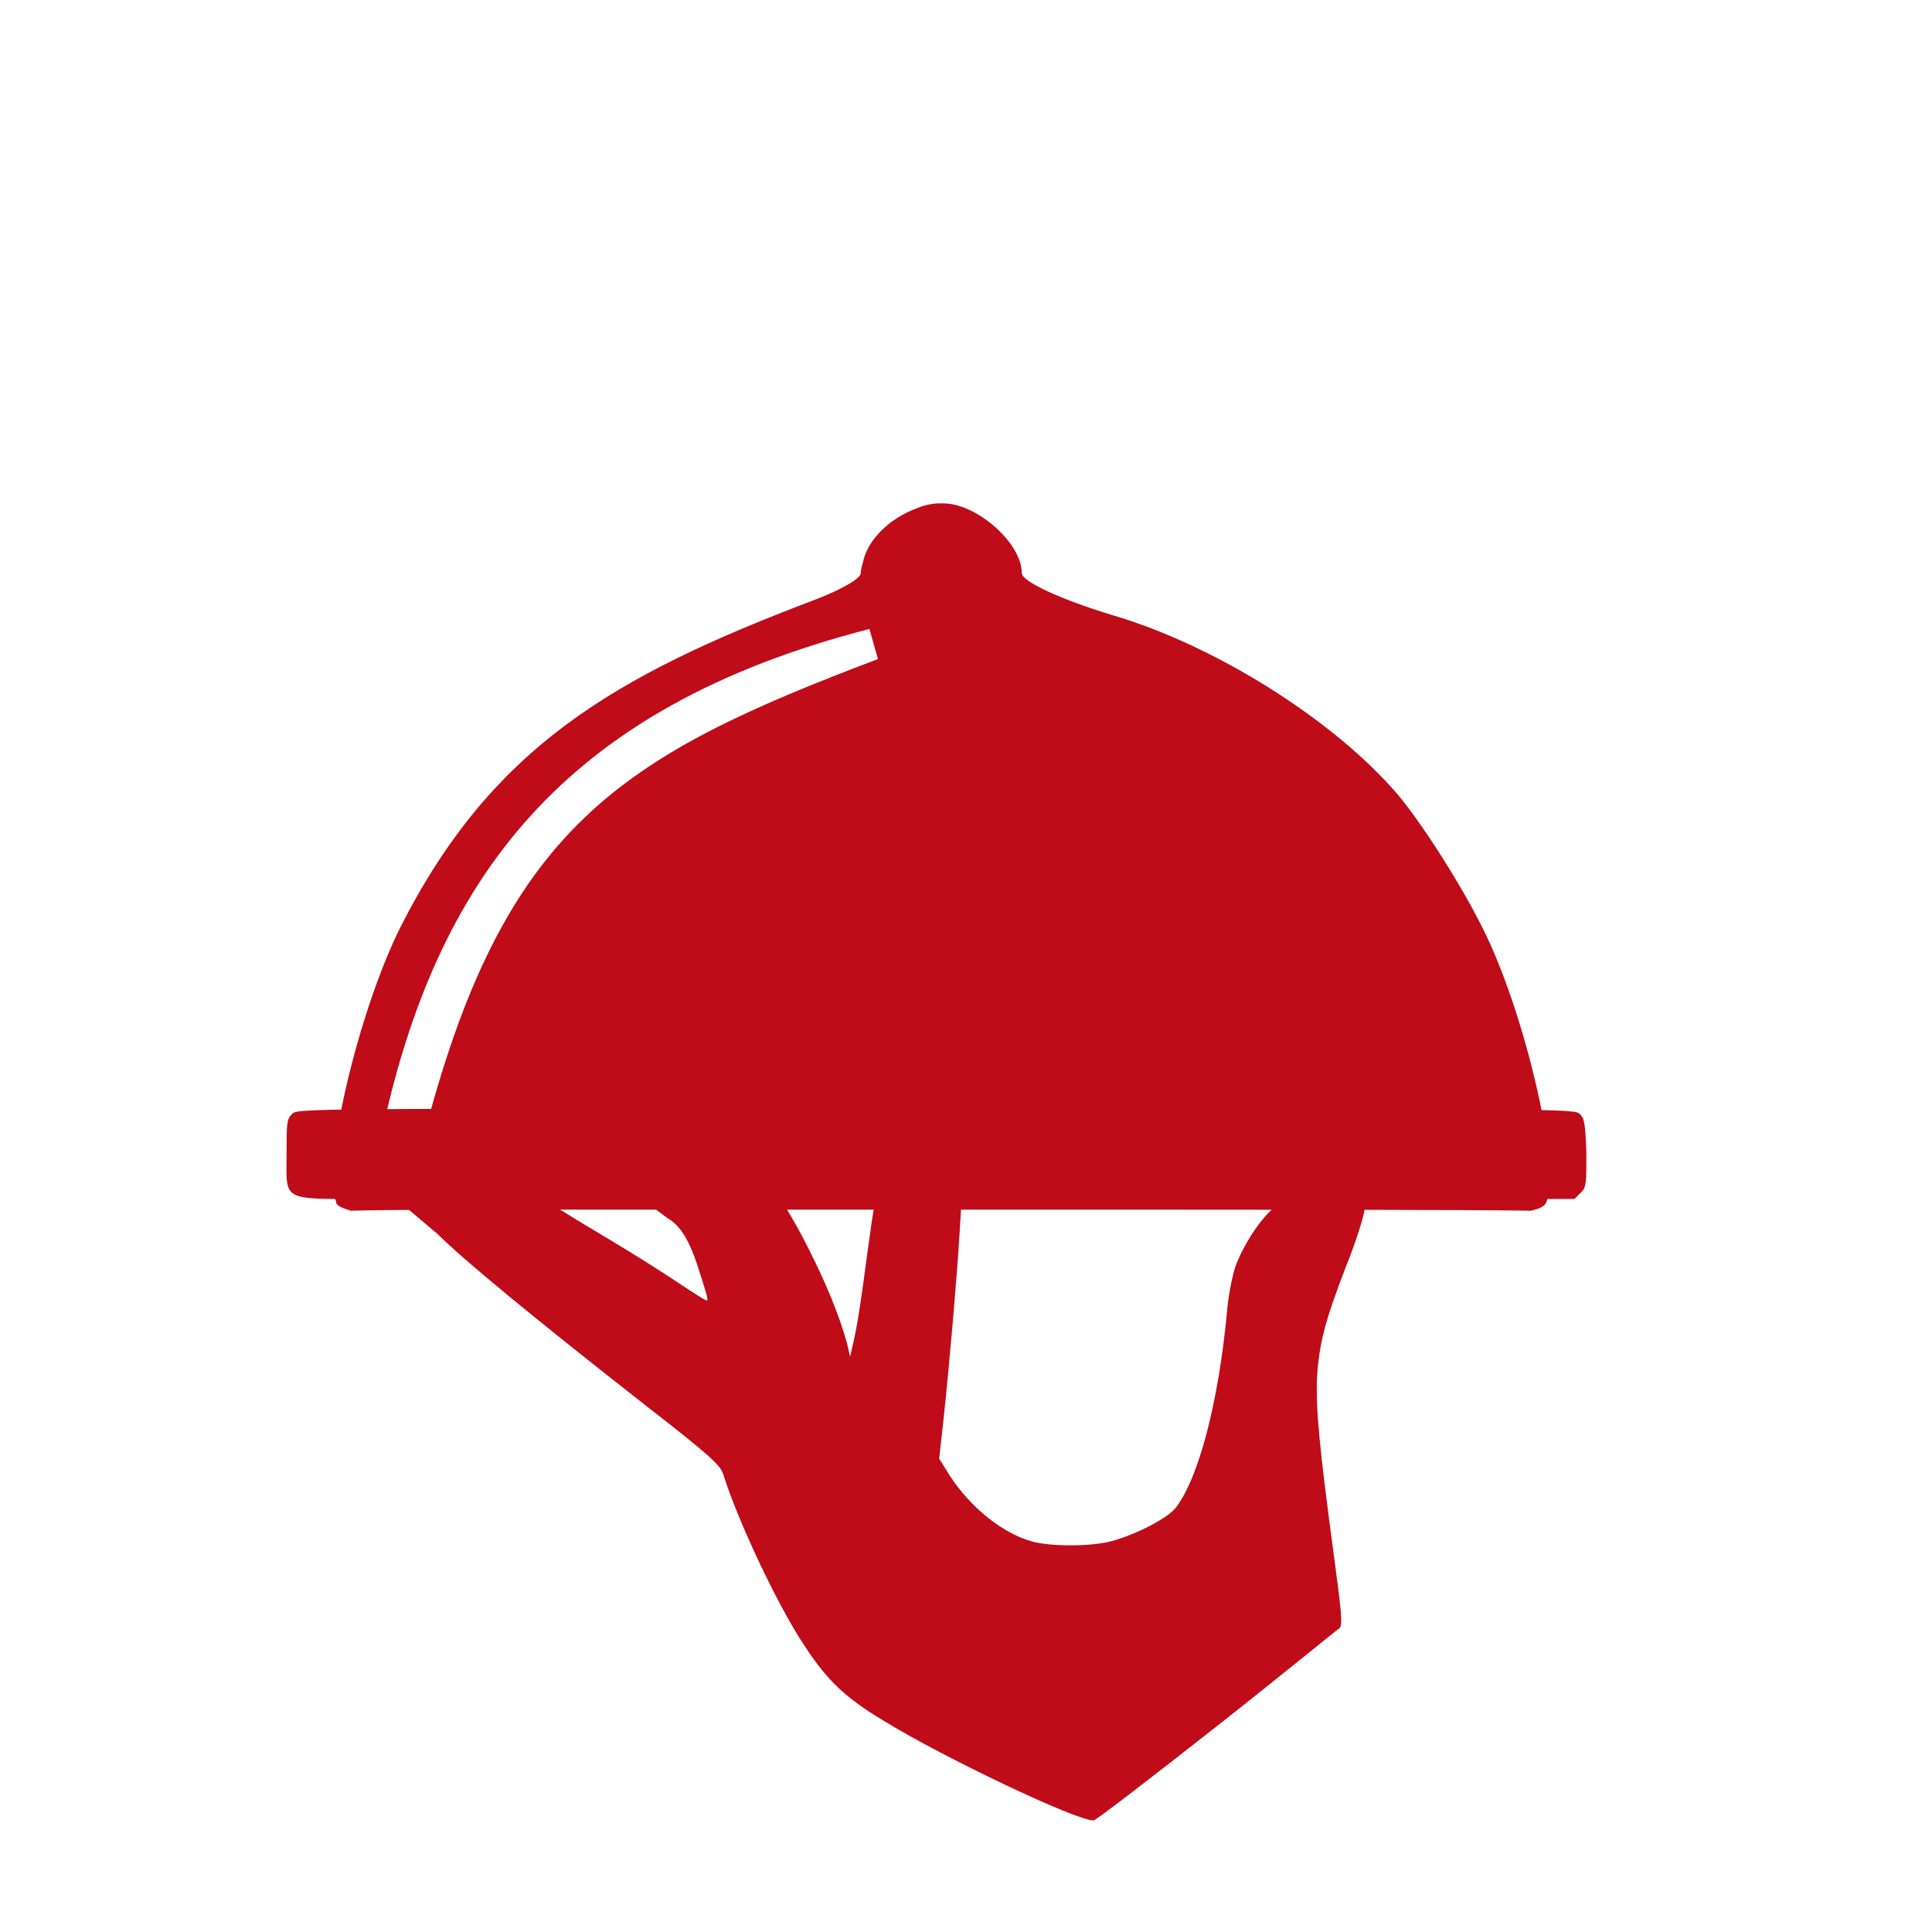
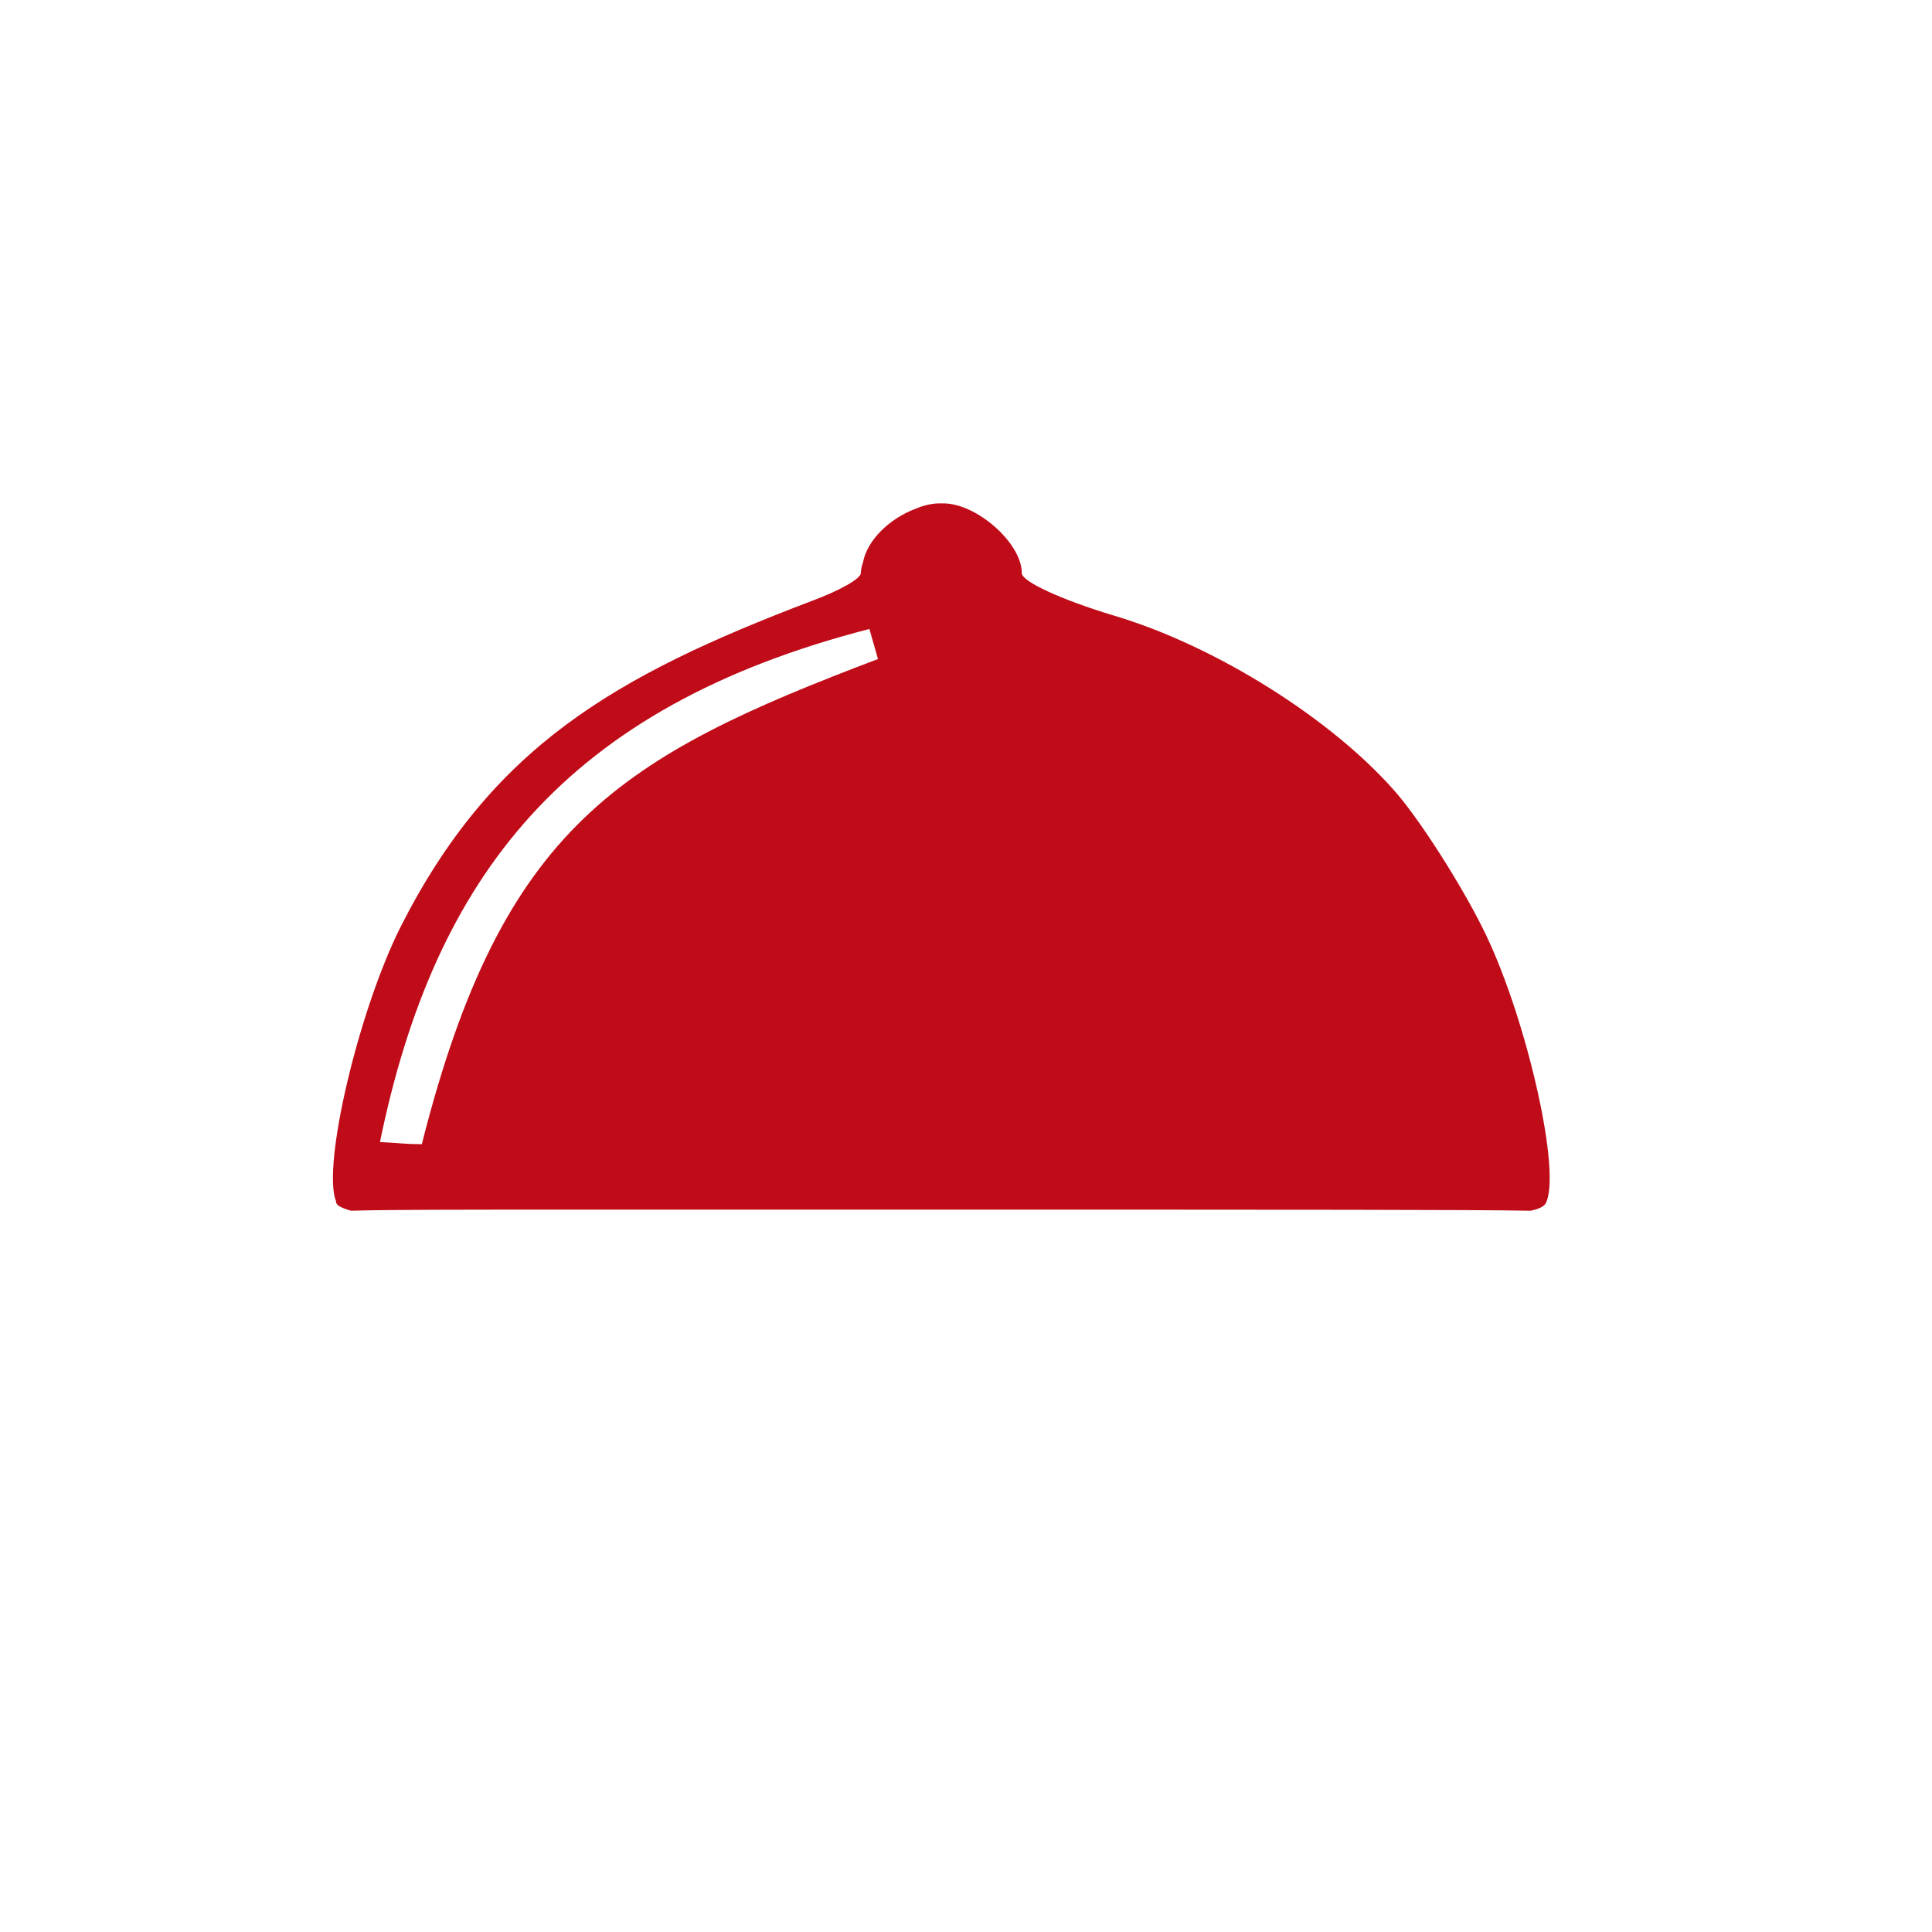
<svg xmlns="http://www.w3.org/2000/svg" version="1.1" id="Ebene_1" x="0px" y="0px" viewBox="0 0 180 180" style="enable-background:new 0 0 180 180;" xml:space="preserve">
  <style type="text/css">
	.st0{fill:#C00B18;}
</style>
-   <path class="st0" d="M147.2,103.8c-0.5-0.5-0.8-0.5-60-0.5c-14.8,0-25.9,0-34.3,0c-25.1,0-25.4,0.1-25.7,0.5  c-0.5,0.5-0.5,0.9-0.5,3.7c0,4.5-0.6,4.2,7.8,4.2h2.4l3.9,3.3c2.3,2.3,8.7,7.6,19.3,15.9c6.3,4.9,7,5.6,7.3,6.5  c1.3,4.2,5.1,12.3,7.6,16c2.1,3.2,3.8,4.8,7.3,6.9c5.5,3.4,18.1,9.4,19.6,9.3c0.2,0,5.4-4,11.5-8.8c6.1-4.8,11.2-9,11.4-9.1  c0.3-0.3,0.2-1.4-0.5-6.6c-1.4-10.4-1.7-13.7-1.6-16.7c0.2-3.2,0.7-5.2,2.7-10.4c0.9-2.2,1.6-4.5,1.7-5.1l0.2-1.2h9.7h9.7l0.6-0.6  c0.5-0.5,0.5-0.9,0.5-3.7C147.7,104.6,147.6,104.2,147.2,103.8z M61.8,118.6c-2-1.3-5.3-3.3-7.5-4.6l-3.9-2.4h4.9H60l0.6,0.6  c0.3,0.4,1.1,0.9,1.6,1.3c1.2,0.7,2.1,2.1,3,5.1c0.4,1.2,0.7,2.2,0.7,2.4C65.9,121.3,66.2,121.5,61.8,118.6z M81.5,112.2  c-0.1,0.3-0.4,2.4-0.7,4.6c-0.6,4.6-0.9,6.5-1.3,8.3l-0.3,1.3l-0.3-1.3c-0.2-0.7-0.6-2-1-3c-0.9-2.5-2.9-6.6-4.1-8.6  c-0.6-1-1-1.8-1-1.8c0-0.1,2-0.1,4.5-0.1h4.5L81.5,112.2z M118.7,112.5c-1.4,1.2-2.9,3.6-3.6,5.5c-0.3,0.9-0.7,2.9-0.8,4.4  c-0.8,8.3-2.6,15.2-4.7,18c-0.7,1-3.8,2.6-6.1,3.2c-1.9,0.5-5.7,0.5-7.4,0c-2.8-0.8-5.7-3.2-7.6-6.1l-1-1.6l0.4-3.6  c0.6-5.6,1.3-13.9,1.5-17.4l0.2-3.2h15h15.1L118.7,112.5z" />
  <path class="st0" d="M32.7,112.8c3.6-0.1,9.8-0.1,20.2-0.1c8.4,0,19.5,0,34.3,0c34.9,0,49.4,0,55.4,0.1c1-0.2,1.4-0.5,1.5-0.9  c1.3-3.3-2.1-17.8-6-25.5c-2.1-4.2-5.7-9.8-7.9-12.4c-5.9-6.9-17-13.9-26.6-16.7c-4.6-1.4-8.4-3.1-8.4-3.9c0-2.8-4.2-6.5-7.3-6.5  c-0.1,0-0.3,0-0.4,0c-0.7,0-1.5,0.2-2.2,0.5c-2.4,0.9-4.5,2.9-4.9,5c-0.1,0.3-0.2,0.7-0.2,1c0,0.5-1.9,1.6-4.6,2.6  c-18.4,7-29.8,13.6-38.3,30.4c-3.9,7.8-7.3,22.2-6,25.5C31.3,112.3,31.7,112.5,32.7,112.8z M81,58.6l0.8,2.8  c-24,9.1-35,15.5-42.5,45.2c-1.5,0-2-0.1-3.9-0.2C40.5,81.6,52.7,65.9,81,58.6z" />
</svg>